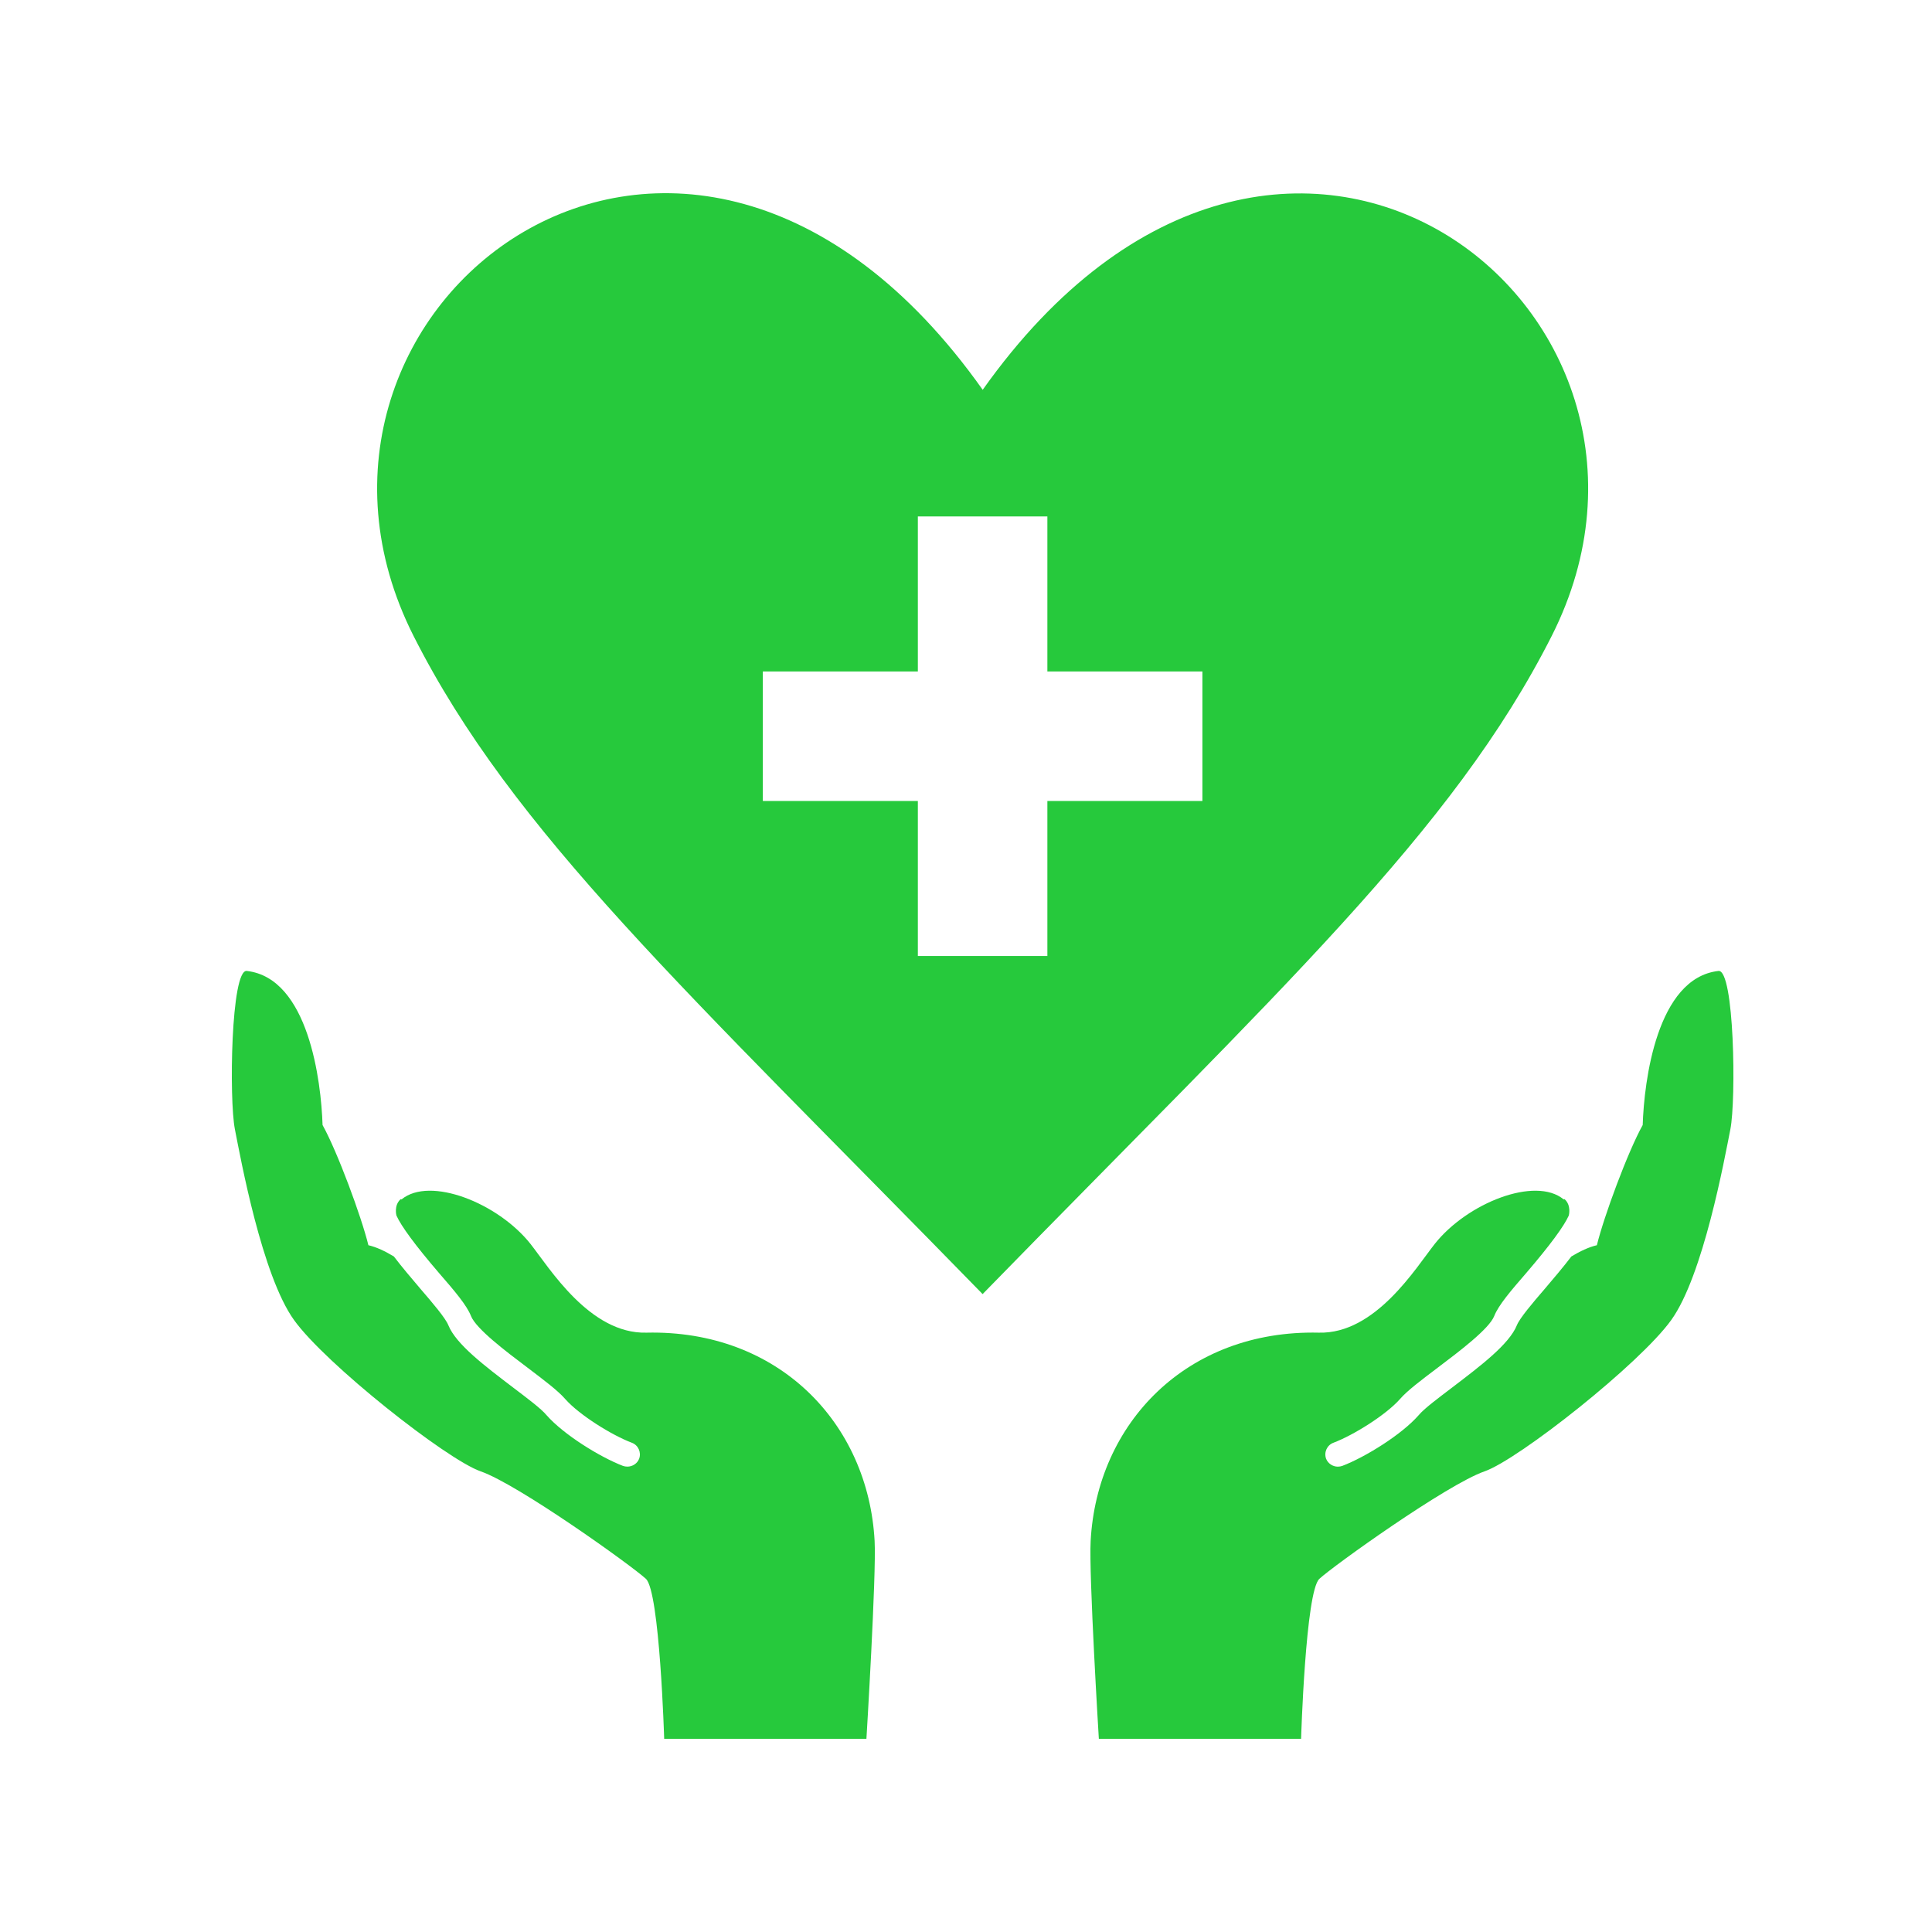
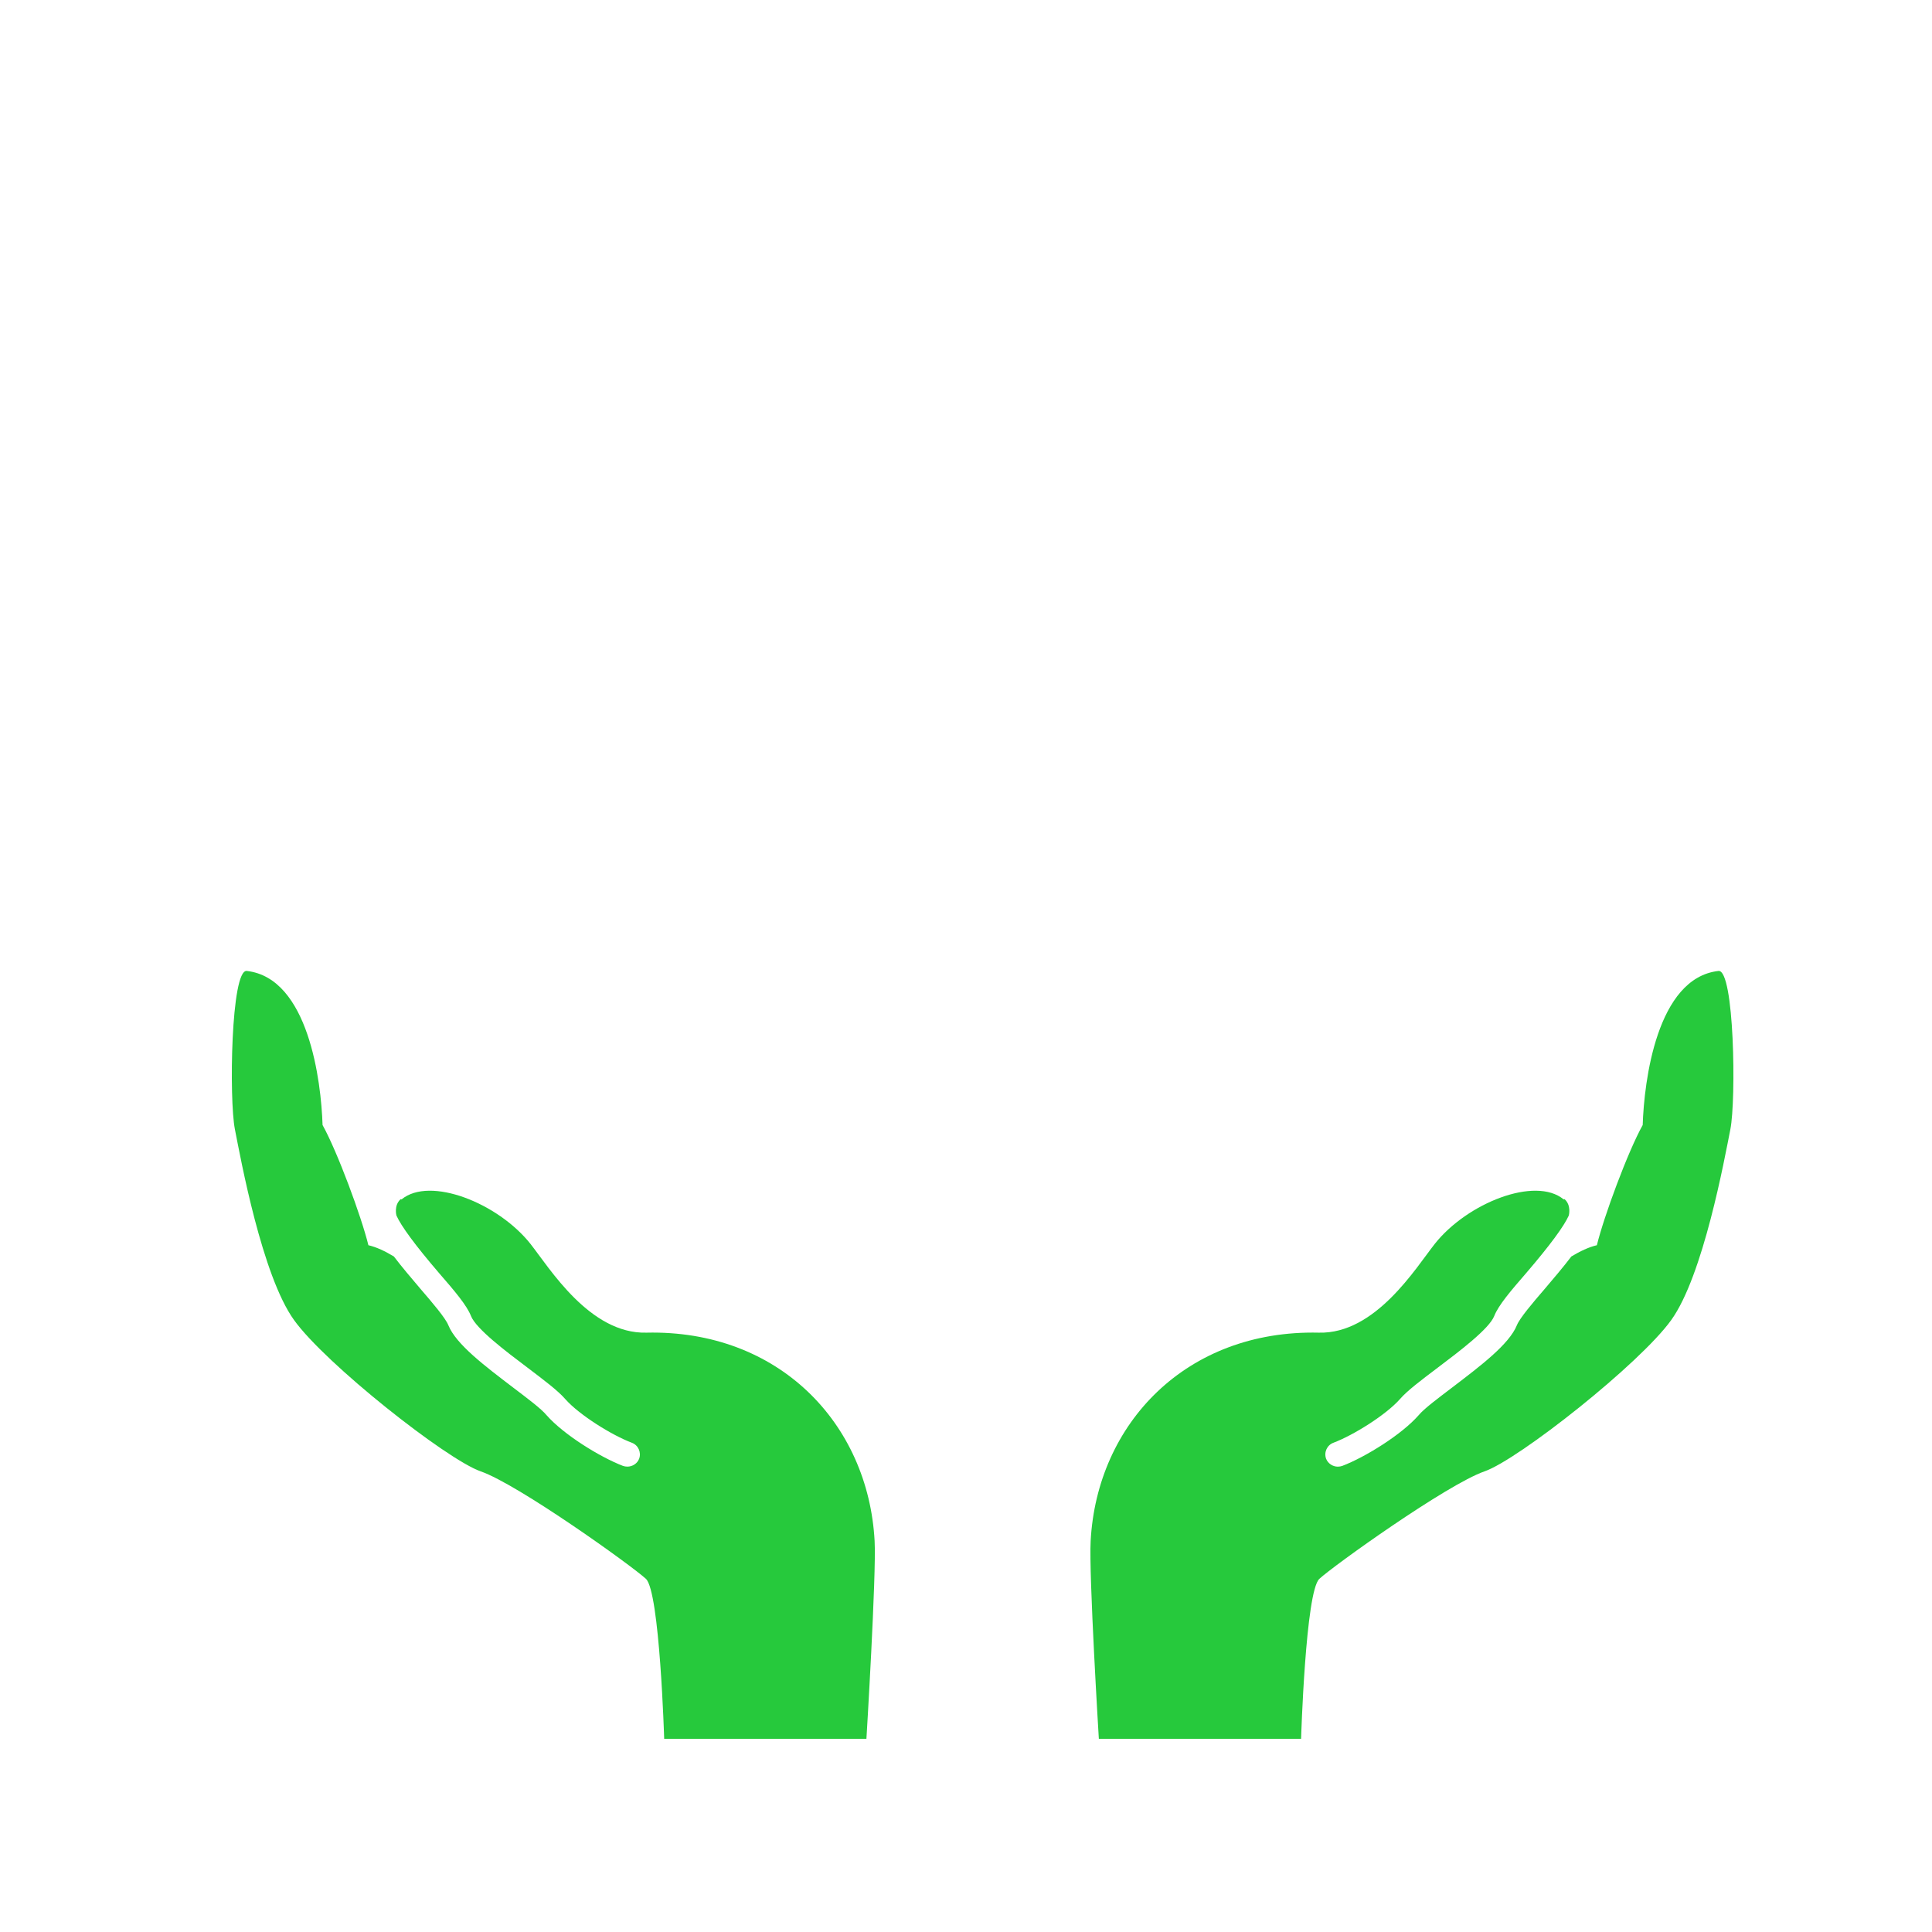
<svg xmlns="http://www.w3.org/2000/svg" width="50" height="50" viewBox="0 0 50 50" fill="none">
  <path d="M40.467 31.04C39.735 30.435 37.974 31.131 37.133 32.19C36.637 32.819 35.596 34.526 34.132 34.489C30.707 34.411 28.389 36.837 28.226 39.881C28.177 40.74 28.438 45 28.438 45H33.672C33.672 45 33.787 41.194 34.144 40.861C34.501 40.528 37.448 38.416 38.422 38.078C39.305 37.769 42.44 35.294 43.251 34.163C44.08 33.013 44.63 29.993 44.782 29.225C44.933 28.456 44.885 25.08 44.473 25.128C42.876 25.31 42.549 27.984 42.513 29.116C42.131 29.8 41.508 31.482 41.327 32.226C41.115 32.275 40.891 32.383 40.667 32.517C40.455 32.795 40.213 33.079 39.971 33.364C39.668 33.715 39.33 34.114 39.257 34.296C39.057 34.792 38.307 35.355 37.587 35.905C37.212 36.19 36.855 36.456 36.715 36.625C36.274 37.128 35.336 37.709 34.737 37.938C34.7 37.95 34.664 37.957 34.622 37.957C34.495 37.957 34.368 37.878 34.319 37.751C34.259 37.587 34.343 37.4 34.507 37.339C35.021 37.146 35.868 36.619 36.231 36.208C36.419 35.99 36.782 35.718 37.206 35.397C37.768 34.973 38.537 34.392 38.67 34.06C38.779 33.781 39.094 33.412 39.493 32.952C40.116 32.226 40.479 31.73 40.6 31.458C40.6 31.458 40.673 31.197 40.491 31.034L40.467 31.04Z" fill="#26C93C" />
  <path d="M10.393 31.04C11.125 30.435 12.886 31.131 13.727 32.19C14.223 32.819 15.264 34.526 16.729 34.489C20.154 34.411 22.471 36.837 22.635 39.881C22.683 40.74 22.423 45 22.423 45H17.189C17.189 45 17.074 41.194 16.717 40.861C16.36 40.528 13.413 38.416 12.438 38.078C11.555 37.769 8.42 35.294 7.61 34.163C6.781 33.013 6.23 29.993 6.079 29.225C5.927 28.456 5.976 25.08 6.387 25.128C7.985 25.31 8.312 27.984 8.348 29.116C8.729 29.8 9.352 31.482 9.534 32.226C9.746 32.275 9.97 32.383 10.193 32.517C10.405 32.795 10.647 33.079 10.889 33.364C11.192 33.715 11.531 34.114 11.603 34.296C11.803 34.792 12.553 35.355 13.274 35.905C13.649 36.19 14.006 36.456 14.145 36.625C14.587 37.127 15.524 37.708 16.124 37.938C16.16 37.95 16.196 37.956 16.238 37.956C16.366 37.956 16.493 37.878 16.541 37.751C16.602 37.587 16.517 37.4 16.354 37.339C15.839 37.146 14.992 36.619 14.629 36.208C14.441 35.99 14.078 35.718 13.655 35.397C13.092 34.973 12.323 34.392 12.19 34.06C12.081 33.781 11.767 33.412 11.367 32.952C10.744 32.226 10.381 31.73 10.26 31.458C10.26 31.458 10.187 31.197 10.369 31.034L10.393 31.04Z" fill="#26C93C" />
-   <path d="M25.43 10.085C17.697 -0.831 6.418 7.973 10.702 16.457C13.267 21.528 17.733 25.6 25.43 33.491C33.127 25.6 37.593 21.528 40.159 16.457C44.443 7.979 33.17 -0.825 25.43 10.091V10.085ZM31.118 20.729H27.106V24.741H23.754V20.729H19.742V17.377H23.754V13.365H27.106V17.377H31.118V20.729Z" fill="#26C93C" />
</svg>